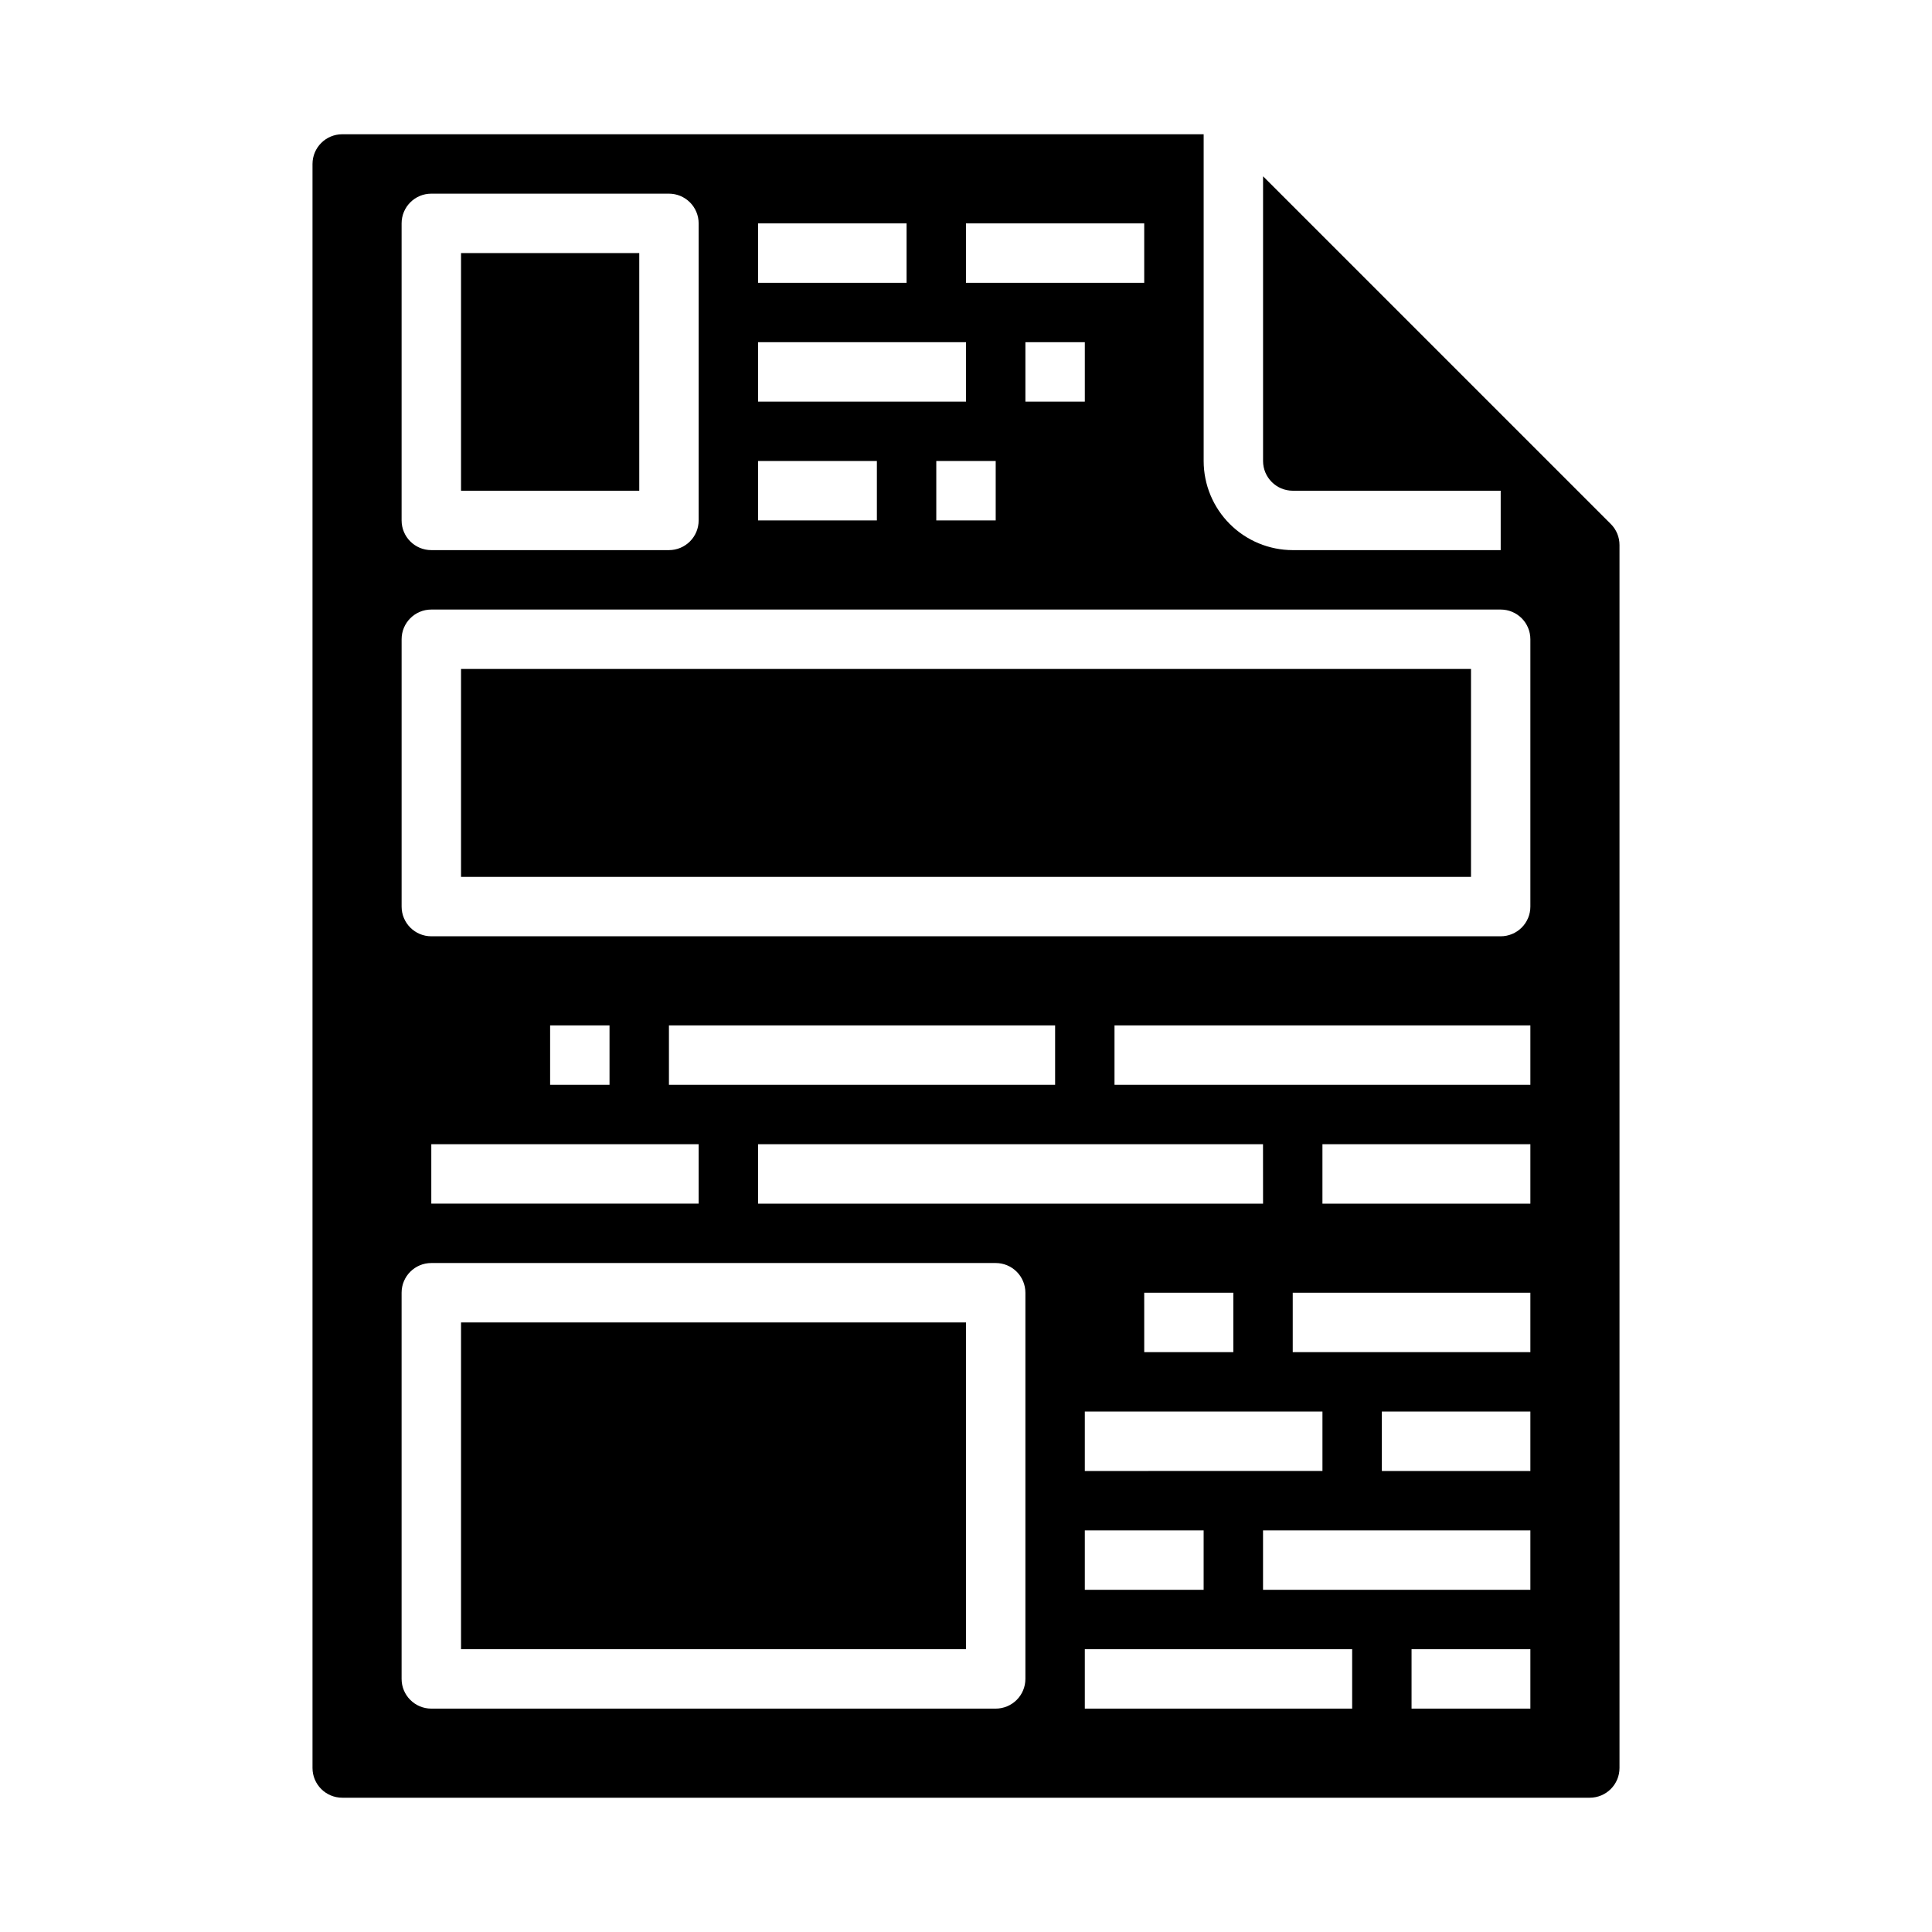
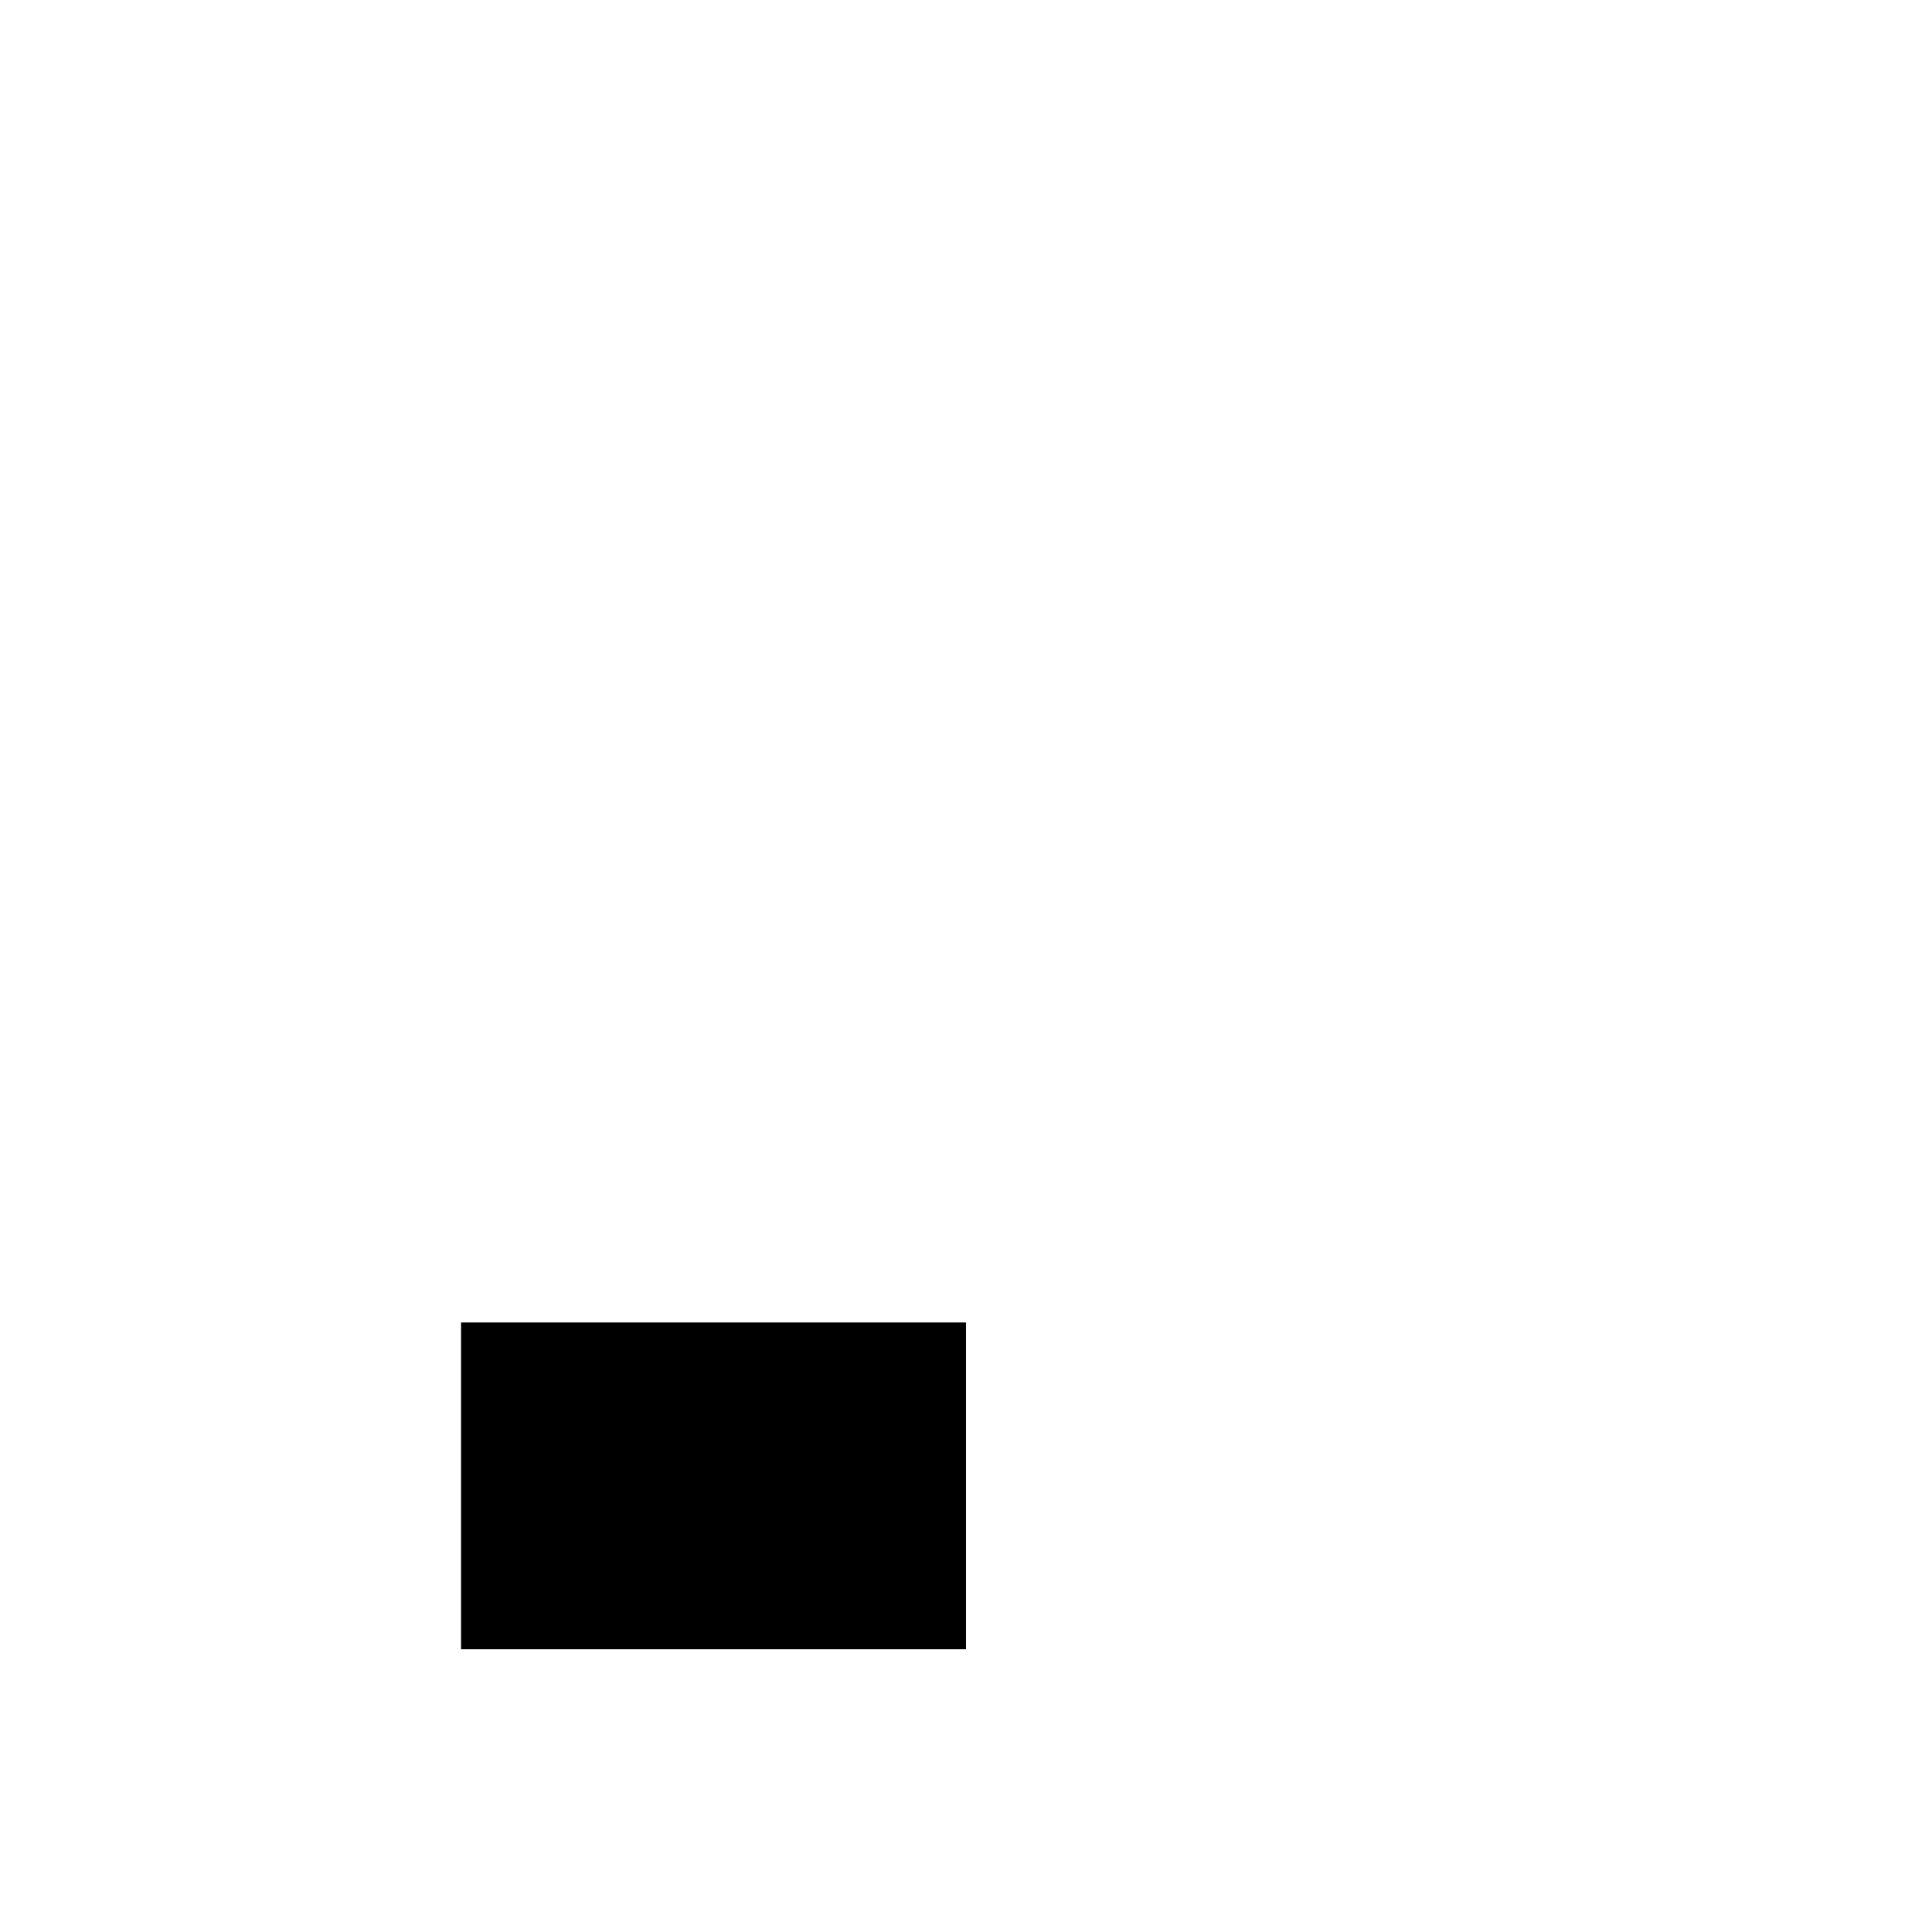
<svg xmlns="http://www.w3.org/2000/svg" fill="#000000" width="800px" height="800px" version="1.1" viewBox="144 144 512 512">
  <g>
-     <path d="m266.18 321.28h267.65v55.105h-267.65z" />
-     <path d="m266.18 211.07h47.23v62.977h-47.23z" />
    <path d="m266.18 494.46h133.82v86.594h-133.82z" />
-     <path d="m570.88 282.87-92.156-92.156v75.461c0.004 4.344 3.527 7.867 7.871 7.871h55.105v15.742h-55.105c-6.262-0.008-12.262-2.496-16.691-6.926-4.426-4.426-6.918-10.43-6.922-16.688v-86.594h-228.29c-4.348 0.004-7.867 3.527-7.875 7.871v425.09c0.008 4.348 3.527 7.867 7.875 7.871h330.62c4.344-0.004 7.867-3.523 7.871-7.871v-324.11c0.004-2.086-0.824-4.094-2.309-5.566zm-170.88-79.672h47.23v15.742h-47.23zm31.488 31.488v15.742h-15.746v-15.742zm-23.617 31.488v15.742h-15.746v-15.742zm-62.977-62.977h39.359v15.742h-39.359zm0 31.488h55.105v15.742h-55.105zm0 31.488h31.488v15.742h-31.488zm-94.465-62.977c0-4.348 3.523-7.875 7.871-7.875h62.977c2.09 0 4.09 0.832 5.566 2.309 1.477 1.477 2.305 3.477 2.305 5.566v78.719c0 2.09-0.828 4.09-2.305 5.566s-3.477 2.305-5.566 2.305h-62.977c-4.348 0-7.871-3.523-7.871-7.871zm165.31 385.73c0 2.09-0.828 4.09-2.305 5.566-1.477 1.477-3.481 2.309-5.566 2.309h-149.57c-4.348 0-7.871-3.527-7.871-7.875v-102.34c0-4.348 3.523-7.871 7.871-7.871h149.57c2.086 0 4.09 0.828 5.566 2.305 1.477 1.477 2.305 3.481 2.305 5.566zm-86.594-141.7v15.742l-70.848 0.004v-15.746zm-39.359-15.742v-15.746h15.742v15.742zm141.7 102.34v-15.746h62.977v15.742zm31.488 15.742v15.742l-31.488 0.004v-15.746zm-15.742-47.23-0.004-15.746h23.617v15.742zm31.488-39.359h-133.83v-15.746h133.82zm-55.105-31.488h-102.34v-15.746h102.34zm78.719 165.31h-70.848v-15.746h70.848zm47.23 0h-31.488v-15.746h31.488zm0-31.488h-70.848v-15.746h70.848zm0-31.488h-39.359v-15.746h39.359zm0-31.488h-62.977v-15.746h62.977zm0-39.359h-55.105v-15.746h55.105zm0-31.488h-110.21v-15.746h110.21zm0-47.23v-0.004c0 2.09-0.828 4.09-2.305 5.566-1.477 1.477-3.481 2.305-5.566 2.305h-283.39c-4.348 0-7.871-3.523-7.871-7.871v-70.848c0-4.348 3.523-7.871 7.871-7.871h283.39c2.086 0 4.09 0.828 5.566 2.305 1.477 1.477 2.305 3.481 2.305 5.566z" />
  </g>
</svg>